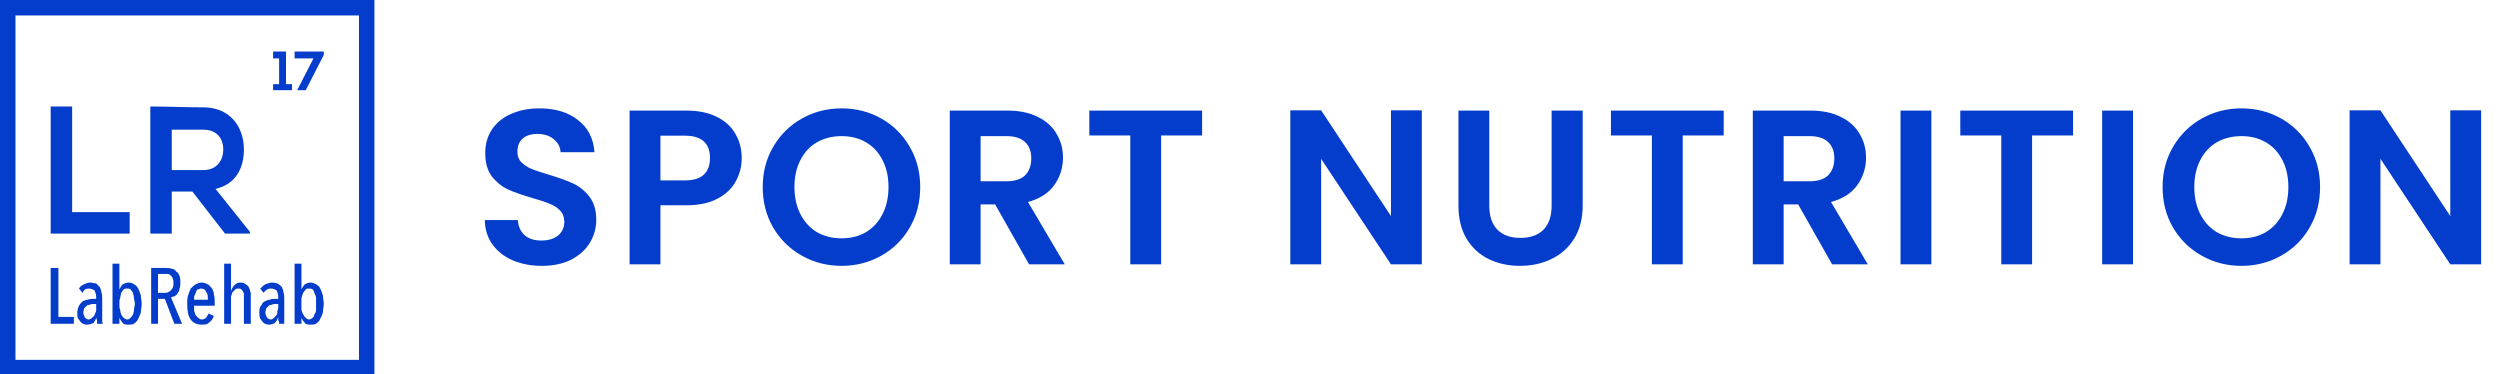
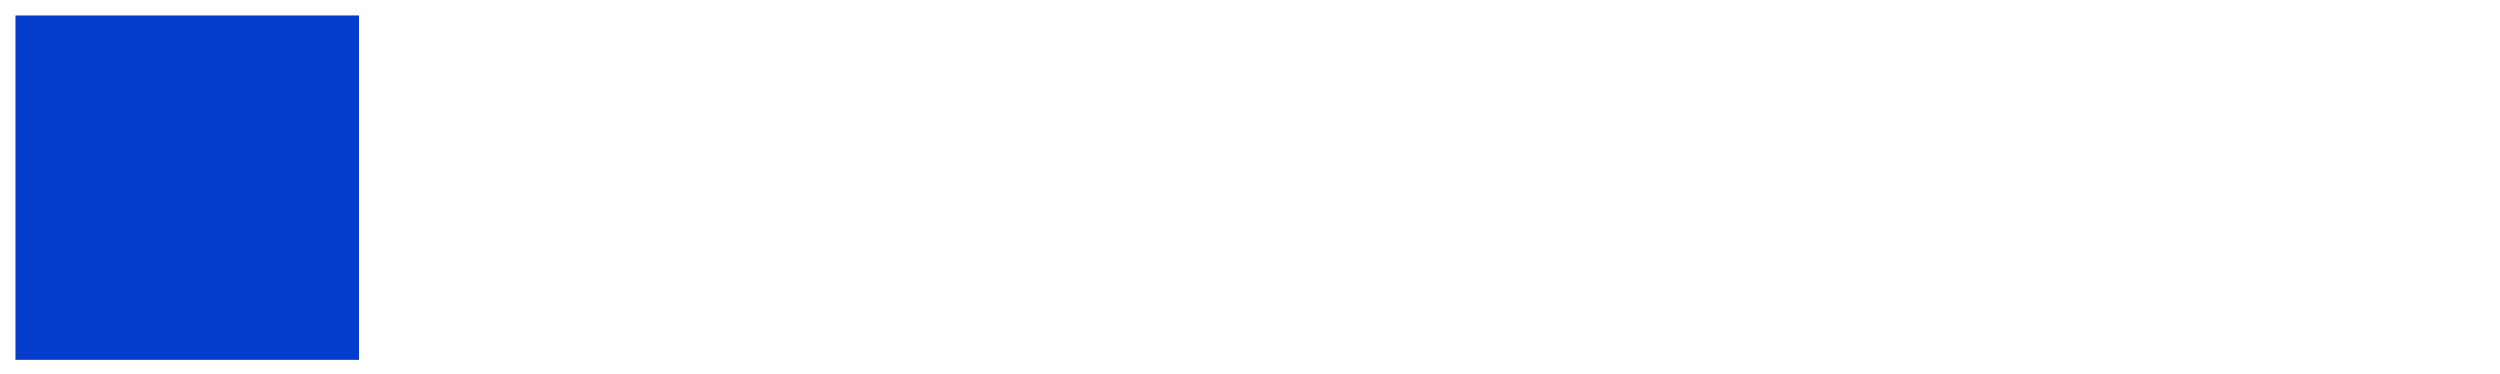
<svg xmlns="http://www.w3.org/2000/svg" width="227" height="34" viewBox="0 0 227 34" fill="none">
  <path fill-rule="evenodd" clip-rule="evenodd" d="M24.798 7.642H25.344V5.303H24.798V4.679H25.968V7.642H26.514V8.188H24.798V7.642Z" fill="#043DCC" />
-   <path fill-rule="evenodd" clip-rule="evenodd" d="M26.982 8.188L28.463 5.303H26.748V4.679H29.399V4.991L27.761 8.188H26.982Z" fill="#043DCC" />
  <path fill-rule="evenodd" clip-rule="evenodd" d="M4.601 29.399V24.33H5.303V28.775H6.706V29.399H4.601Z" fill="#043DCC" />
  <path fill-rule="evenodd" clip-rule="evenodd" d="M8.734 27.605H8.5C8.344 27.605 8.266 27.605 8.11 27.683C8.032 27.683 7.954 27.683 7.876 27.761C7.798 27.839 7.72 27.917 7.642 27.995C7.642 28.073 7.564 28.229 7.564 28.385C7.564 28.541 7.642 28.697 7.72 28.853C7.798 28.931 7.954 29.009 8.032 29.009C8.188 29.009 8.266 28.931 8.344 28.853C8.5 28.775 8.5 28.697 8.578 28.619C8.656 28.463 8.656 28.385 8.734 28.229C8.734 28.073 8.734 27.917 8.734 27.839V27.605ZM8.812 29.399C8.812 29.243 8.812 29.165 8.812 29.087C8.734 28.931 8.734 28.853 8.734 28.775C8.734 29.009 8.578 29.165 8.5 29.321C8.344 29.399 8.11 29.477 7.876 29.477C7.798 29.477 7.72 29.477 7.564 29.399C7.486 29.399 7.408 29.321 7.33 29.243C7.252 29.165 7.174 29.009 7.096 28.931C7.018 28.775 7.018 28.619 7.018 28.385C7.018 28.151 7.096 27.917 7.174 27.761C7.252 27.605 7.408 27.45 7.486 27.372C7.642 27.294 7.798 27.216 7.954 27.216C8.188 27.138 8.344 27.138 8.5 27.138H8.734V26.982C8.734 26.748 8.656 26.514 8.578 26.358C8.422 26.28 8.266 26.202 8.11 26.202C7.954 26.202 7.876 26.202 7.72 26.28C7.642 26.358 7.564 26.436 7.486 26.592L7.174 26.202C7.252 26.046 7.408 25.89 7.642 25.812C7.798 25.734 7.954 25.656 8.188 25.656C8.344 25.656 8.578 25.734 8.734 25.734C8.812 25.812 8.968 25.968 9.046 26.046C9.124 26.202 9.202 26.358 9.202 26.514C9.28 26.748 9.28 26.904 9.28 27.216V28.619C9.28 28.775 9.28 28.931 9.28 29.009C9.28 29.165 9.28 29.321 9.358 29.399H8.812Z" fill="#043DCC" />
  <path fill-rule="evenodd" clip-rule="evenodd" d="M10.84 27.605C10.84 27.762 10.84 27.995 10.918 28.151C10.918 28.307 10.995 28.463 10.995 28.541C11.073 28.697 11.152 28.775 11.229 28.853C11.307 28.931 11.463 29.009 11.541 29.009C11.697 29.009 11.775 28.931 11.853 28.853C11.931 28.775 12.009 28.697 12.087 28.541C12.087 28.463 12.165 28.307 12.165 28.151C12.165 27.995 12.243 27.762 12.243 27.605C12.243 27.372 12.165 27.216 12.165 27.06C12.165 26.904 12.087 26.748 12.087 26.592C12.009 26.514 11.931 26.358 11.853 26.28C11.775 26.202 11.697 26.202 11.541 26.202C11.463 26.202 11.307 26.202 11.229 26.28C11.152 26.358 11.073 26.514 10.995 26.592C10.995 26.748 10.918 26.904 10.918 27.06C10.84 27.216 10.84 27.372 10.84 27.605ZM10.216 23.94H10.84V26.28C10.918 26.124 10.995 25.968 11.152 25.812C11.307 25.734 11.463 25.656 11.697 25.656C11.853 25.656 12.087 25.734 12.165 25.812C12.321 25.89 12.477 26.046 12.555 26.202C12.633 26.358 12.711 26.592 12.789 26.826C12.789 27.06 12.867 27.294 12.867 27.605C12.867 27.84 12.789 28.073 12.789 28.385C12.711 28.619 12.633 28.775 12.555 28.931C12.477 29.165 12.321 29.243 12.165 29.399C12.009 29.477 11.853 29.477 11.697 29.477C11.463 29.477 11.229 29.477 11.152 29.321C10.995 29.165 10.918 29.009 10.84 28.853V29.399H10.216V23.94Z" fill="#043DCC" />
-   <path fill-rule="evenodd" clip-rule="evenodd" d="M15.752 25.734C15.752 25.578 15.752 25.422 15.674 25.266C15.674 25.188 15.596 25.11 15.518 25.032C15.44 24.954 15.362 24.876 15.206 24.876C15.128 24.876 15.05 24.876 14.972 24.876H14.349V26.592H14.972C15.206 26.592 15.362 26.514 15.518 26.358C15.674 26.202 15.752 26.046 15.752 25.734ZM15.83 29.399L14.972 27.138H14.349V29.399H13.725V24.33H15.05C15.206 24.33 15.44 24.33 15.596 24.408C15.752 24.408 15.908 24.486 15.986 24.642C16.142 24.72 16.22 24.876 16.298 25.032C16.376 25.266 16.376 25.422 16.376 25.656C16.376 25.89 16.376 26.046 16.298 26.202C16.298 26.358 16.22 26.514 16.142 26.592C16.064 26.748 15.986 26.826 15.83 26.904C15.752 26.904 15.674 26.982 15.518 26.982L16.532 29.399H15.83Z" fill="#043DCC" />
  <path fill-rule="evenodd" clip-rule="evenodd" d="M18.872 27.216C18.872 26.904 18.872 26.67 18.716 26.514C18.638 26.28 18.482 26.202 18.248 26.202C18.17 26.202 18.014 26.28 17.936 26.28C17.858 26.358 17.78 26.514 17.78 26.592C17.702 26.67 17.702 26.826 17.624 26.904C17.624 27.06 17.624 27.138 17.624 27.216H18.872ZM17.624 27.761C17.624 27.917 17.624 28.073 17.624 28.229C17.702 28.385 17.702 28.541 17.78 28.619C17.858 28.697 17.936 28.853 18.014 28.853C18.092 28.931 18.17 29.009 18.326 29.009C18.482 29.009 18.638 28.931 18.716 28.853C18.794 28.697 18.872 28.619 18.95 28.463L19.417 28.697C19.339 28.931 19.183 29.165 18.95 29.321C18.794 29.477 18.56 29.477 18.326 29.477C17.858 29.477 17.546 29.321 17.312 29.009C17.078 28.697 17 28.229 17 27.605C17 27.294 17 27.06 17.078 26.826C17.156 26.592 17.234 26.358 17.312 26.202C17.468 26.046 17.624 25.89 17.78 25.812C17.936 25.734 18.092 25.656 18.326 25.656C18.482 25.656 18.716 25.734 18.872 25.812C19.027 25.89 19.105 26.046 19.262 26.202C19.339 26.358 19.417 26.514 19.417 26.748C19.495 26.982 19.495 27.216 19.495 27.45V27.761H17.624Z" fill="#043DCC" />
-   <path fill-rule="evenodd" clip-rule="evenodd" d="M20.977 29.399H20.353V23.94H20.977V26.436C21.055 26.202 21.133 26.046 21.289 25.89C21.445 25.734 21.601 25.656 21.835 25.656C22.069 25.656 22.225 25.734 22.303 25.812C22.459 25.89 22.537 25.968 22.615 26.124C22.693 26.28 22.693 26.436 22.771 26.592C22.771 26.748 22.771 26.904 22.771 27.06V29.399H22.147V27.06C22.147 26.982 22.147 26.904 22.147 26.748C22.147 26.67 22.147 26.592 22.069 26.514C22.069 26.436 21.991 26.358 21.913 26.28C21.835 26.202 21.757 26.202 21.679 26.202C21.523 26.202 21.445 26.202 21.367 26.28C21.289 26.358 21.211 26.436 21.133 26.514C21.055 26.592 21.055 26.748 20.977 26.904C20.977 26.982 20.977 27.138 20.977 27.294V29.399Z" fill="#043DCC" />
  <path fill-rule="evenodd" clip-rule="evenodd" d="M25.266 27.605H24.954C24.876 27.605 24.798 27.605 24.642 27.683C24.564 27.683 24.486 27.683 24.408 27.761C24.33 27.839 24.252 27.917 24.174 27.995C24.174 28.073 24.096 28.229 24.096 28.385C24.096 28.541 24.174 28.697 24.252 28.853C24.33 28.931 24.486 29.009 24.564 29.009C24.72 29.009 24.798 28.931 24.876 28.853C24.954 28.775 25.032 28.697 25.11 28.619C25.188 28.463 25.188 28.385 25.188 28.229C25.266 28.073 25.266 27.917 25.266 27.839V27.605ZM25.344 29.399C25.344 29.243 25.344 29.165 25.266 29.087C25.266 28.931 25.266 28.853 25.266 28.775C25.188 29.009 25.11 29.165 24.954 29.321C24.876 29.399 24.642 29.477 24.408 29.477C24.33 29.477 24.252 29.477 24.096 29.399C24.018 29.399 23.94 29.321 23.862 29.243C23.784 29.165 23.706 29.009 23.628 28.931C23.55 28.775 23.55 28.619 23.55 28.385C23.55 28.151 23.55 27.917 23.706 27.761C23.784 27.605 23.862 27.45 24.018 27.372C24.174 27.294 24.33 27.216 24.486 27.216C24.642 27.138 24.876 27.138 25.032 27.138H25.266V26.982C25.266 26.748 25.188 26.514 25.11 26.358C24.954 26.28 24.798 26.202 24.642 26.202C24.486 26.202 24.408 26.202 24.252 26.28C24.174 26.358 24.018 26.436 23.94 26.592L23.628 26.202C23.784 26.046 23.94 25.89 24.096 25.812C24.33 25.734 24.486 25.656 24.72 25.656C24.876 25.656 25.11 25.734 25.188 25.734C25.344 25.812 25.5 25.968 25.578 26.046C25.656 26.202 25.734 26.358 25.734 26.514C25.812 26.748 25.812 26.904 25.812 27.216V28.619C25.812 28.775 25.812 28.931 25.812 29.009C25.812 29.165 25.812 29.321 25.812 29.399H25.344Z" fill="#043DCC" />
  <path fill-rule="evenodd" clip-rule="evenodd" d="M27.372 27.605C27.372 27.762 27.372 27.995 27.372 28.151C27.45 28.307 27.45 28.463 27.527 28.541C27.605 28.697 27.683 28.775 27.761 28.853C27.839 28.931 27.917 29.009 28.073 29.009C28.151 29.009 28.307 28.931 28.385 28.853C28.463 28.775 28.541 28.697 28.541 28.541C28.619 28.463 28.697 28.307 28.697 28.151C28.697 27.995 28.697 27.762 28.697 27.605C28.697 27.372 28.697 27.216 28.697 27.06C28.697 26.904 28.619 26.748 28.541 26.592C28.541 26.514 28.463 26.358 28.385 26.28C28.307 26.202 28.151 26.202 28.073 26.202C27.917 26.202 27.839 26.202 27.761 26.28C27.683 26.358 27.605 26.514 27.527 26.592C27.45 26.748 27.45 26.904 27.372 27.06C27.372 27.216 27.372 27.372 27.372 27.605ZM26.748 23.94H27.372V26.28C27.45 26.124 27.527 25.968 27.683 25.812C27.839 25.734 27.995 25.656 28.229 25.656C28.385 25.656 28.541 25.734 28.697 25.812C28.853 25.89 29.009 26.046 29.087 26.202C29.165 26.358 29.243 26.592 29.321 26.826C29.321 27.06 29.399 27.294 29.399 27.605C29.399 27.84 29.321 28.073 29.321 28.385C29.243 28.619 29.165 28.775 29.087 28.931C29.009 29.165 28.853 29.243 28.697 29.399C28.541 29.477 28.385 29.477 28.229 29.477C27.995 29.477 27.761 29.477 27.683 29.321C27.527 29.165 27.45 29.009 27.372 28.853V29.399H26.748V23.94Z" fill="#043DCC" />
  <path fill-rule="evenodd" clip-rule="evenodd" d="M6.55 9.67V19.262H11.775V21.211H4.601V9.67H6.55Z" fill="#043DCC" />
  <path fill-rule="evenodd" clip-rule="evenodd" d="M15.596 11.775V15.44H18.482C19.729 15.44 20.275 14.505 20.275 13.569C20.275 12.633 19.729 11.775 18.482 11.775H15.596ZM22.693 21.211H20.431L17.468 17.39H15.596V21.211H13.647V9.67C15.284 9.67 16.922 9.748 18.482 9.748C20.899 9.748 22.147 11.541 22.147 13.569C22.147 15.129 21.523 16.688 19.573 17.156L22.693 21.055V21.211Z" fill="#043DCC" />
-   <path fill-rule="evenodd" clip-rule="evenodd" d="M1.404 32.674H32.596V1.404H1.404V32.674ZM34 34H0V0H34V34Z" fill="#043DCC" />
-   <path d="M49.2 24.14C48.227 24.14 47.347 23.973 46.56 23.64C45.787 23.307 45.173 22.827 44.72 22.2C44.267 21.573 44.033 20.833 44.02 19.98H47.02C47.06 20.553 47.26 21.007 47.62 21.34C47.993 21.673 48.5 21.84 49.14 21.84C49.793 21.84 50.307 21.687 50.68 21.38C51.053 21.06 51.24 20.647 51.24 20.14C51.24 19.727 51.113 19.387 50.86 19.12C50.607 18.853 50.287 18.647 49.9 18.5C49.527 18.34 49.007 18.167 48.34 17.98C47.433 17.713 46.693 17.453 46.12 17.2C45.56 16.933 45.073 16.54 44.66 16.02C44.26 15.487 44.06 14.78 44.06 13.9C44.06 13.073 44.267 12.353 44.68 11.74C45.093 11.127 45.673 10.66 46.42 10.34C47.167 10.007 48.02 9.84 48.98 9.84C50.42 9.84 51.587 10.193 52.48 10.9C53.387 11.593 53.887 12.567 53.98 13.82H50.9C50.873 13.34 50.667 12.947 50.28 12.64C49.907 12.32 49.407 12.16 48.78 12.16C48.233 12.16 47.793 12.3 47.46 12.58C47.14 12.86 46.98 13.267 46.98 13.8C46.98 14.173 47.1 14.487 47.34 14.74C47.593 14.98 47.9 15.18 48.26 15.34C48.633 15.487 49.153 15.66 49.82 15.86C50.727 16.127 51.467 16.393 52.04 16.66C52.613 16.927 53.107 17.327 53.52 17.86C53.933 18.393 54.14 19.093 54.14 19.96C54.14 20.707 53.947 21.4 53.56 22.04C53.173 22.68 52.607 23.193 51.86 23.58C51.113 23.953 50.227 24.14 49.2 24.14ZM67.347 14.36C67.347 15.107 67.168 15.807 66.808 16.46C66.461 17.113 65.907 17.64 65.147 18.04C64.401 18.44 63.454 18.64 62.307 18.64H59.968V24H57.167V10.04H62.307C63.388 10.04 64.308 10.227 65.067 10.6C65.828 10.973 66.394 11.487 66.767 12.14C67.154 12.793 67.347 13.533 67.347 14.36ZM62.188 16.38C62.961 16.38 63.534 16.207 63.907 15.86C64.281 15.5 64.468 15 64.468 14.36C64.468 13 63.708 12.32 62.188 12.32H59.968V16.38H62.188ZM76.415 24.14C75.109 24.14 73.909 23.833 72.816 23.22C71.722 22.607 70.856 21.76 70.216 20.68C69.576 19.587 69.255 18.353 69.255 16.98C69.255 15.62 69.576 14.4 70.216 13.32C70.856 12.227 71.722 11.373 72.816 10.76C73.909 10.147 75.109 9.84 76.415 9.84C77.736 9.84 78.936 10.147 80.016 10.76C81.109 11.373 81.969 12.227 82.596 13.32C83.236 14.4 83.555 15.62 83.555 16.98C83.555 18.353 83.236 19.587 82.596 20.68C81.969 21.76 81.109 22.607 80.016 23.22C78.922 23.833 77.722 24.14 76.415 24.14ZM76.415 21.64C77.255 21.64 77.996 21.453 78.635 21.08C79.275 20.693 79.775 20.147 80.135 19.44C80.496 18.733 80.675 17.913 80.675 16.98C80.675 16.047 80.496 15.233 80.135 14.54C79.775 13.833 79.275 13.293 78.635 12.92C77.996 12.547 77.255 12.36 76.415 12.36C75.576 12.36 74.829 12.547 74.175 12.92C73.535 13.293 73.035 13.833 72.675 14.54C72.316 15.233 72.135 16.047 72.135 16.98C72.135 17.913 72.316 18.733 72.675 19.44C73.035 20.147 73.535 20.693 74.175 21.08C74.829 21.453 75.576 21.64 76.415 21.64ZM93.439 24L90.359 18.56H89.039V24H86.239V10.04H91.479C92.559 10.04 93.479 10.233 94.239 10.62C94.999 10.993 95.565 11.507 95.939 12.16C96.325 12.8 96.519 13.52 96.519 14.32C96.519 15.24 96.252 16.073 95.719 16.82C95.185 17.553 94.392 18.06 93.339 18.34L96.679 24H93.439ZM89.039 16.46H91.379C92.139 16.46 92.705 16.28 93.079 15.92C93.452 15.547 93.639 15.033 93.639 14.38C93.639 13.74 93.452 13.247 93.079 12.9C92.705 12.54 92.139 12.36 91.379 12.36H89.039V16.46ZM109.151 10.04V12.3H105.431V24H102.631V12.3H98.911V10.04H109.151ZM129.1 24H126.3L119.96 14.42V24H117.16V10.02H119.96L126.3 19.62V10.02H129.1V24ZM135.227 10.04V18.68C135.227 19.627 135.473 20.353 135.967 20.86C136.46 21.353 137.153 21.6 138.047 21.6C138.953 21.6 139.653 21.353 140.147 20.86C140.64 20.353 140.887 19.627 140.887 18.68V10.04H143.707V18.66C143.707 19.847 143.447 20.853 142.927 21.68C142.42 22.493 141.733 23.107 140.867 23.52C140.013 23.933 139.06 24.14 138.007 24.14C136.967 24.14 136.02 23.933 135.167 23.52C134.327 23.107 133.66 22.493 133.167 21.68C132.673 20.853 132.427 19.847 132.427 18.66V10.04H135.227ZM156.512 10.04V12.3H152.792V24H149.992V12.3H146.272V10.04H156.512ZM166.355 24L163.275 18.56H161.955V24H159.155V10.04H164.395C165.475 10.04 166.395 10.233 167.155 10.62C167.915 10.993 168.482 11.507 168.855 12.16C169.242 12.8 169.435 13.52 169.435 14.32C169.435 15.24 169.168 16.073 168.635 16.82C168.102 17.553 167.308 18.06 166.255 18.34L169.595 24H166.355ZM161.955 16.46H164.295C165.055 16.46 165.622 16.28 165.995 15.92C166.368 15.547 166.555 15.033 166.555 14.38C166.555 13.74 166.368 13.247 165.995 12.9C165.622 12.54 165.055 12.36 164.295 12.36H161.955V16.46ZM175.368 10.04V24H172.568V10.04H175.368ZM188.234 10.04V12.3H184.514V24H181.714V12.3H177.994V10.04H188.234ZM193.677 10.04V24H190.877V10.04H193.677ZM203.523 24.14C202.217 24.14 201.017 23.833 199.923 23.22C198.83 22.607 197.963 21.76 197.323 20.68C196.683 19.587 196.363 18.353 196.363 16.98C196.363 15.62 196.683 14.4 197.323 13.32C197.963 12.227 198.83 11.373 199.923 10.76C201.017 10.147 202.217 9.84 203.523 9.84C204.843 9.84 206.043 10.147 207.123 10.76C208.217 11.373 209.077 12.227 209.703 13.32C210.343 14.4 210.663 15.62 210.663 16.98C210.663 18.353 210.343 19.587 209.703 20.68C209.077 21.76 208.217 22.607 207.123 23.22C206.03 23.833 204.83 24.14 203.523 24.14ZM203.523 21.64C204.363 21.64 205.103 21.453 205.743 21.08C206.383 20.693 206.883 20.147 207.243 19.44C207.603 18.733 207.783 17.913 207.783 16.98C207.783 16.047 207.603 15.233 207.243 14.54C206.883 13.833 206.383 13.293 205.743 12.92C205.103 12.547 204.363 12.36 203.523 12.36C202.683 12.36 201.937 12.547 201.283 12.92C200.643 13.293 200.143 13.833 199.783 14.54C199.423 15.233 199.243 16.047 199.243 16.98C199.243 17.913 199.423 18.733 199.783 19.44C200.143 20.147 200.643 20.693 201.283 21.08C201.937 21.453 202.683 21.64 203.523 21.64ZM225.286 24H222.486L216.146 14.42V24H213.346V10.02H216.146L222.486 19.62V10.02H225.286V24Z" fill="#043DCC" />
+   <path fill-rule="evenodd" clip-rule="evenodd" d="M1.404 32.674H32.596V1.404H1.404V32.674ZM34 34H0V0V34Z" fill="#043DCC" />
</svg>